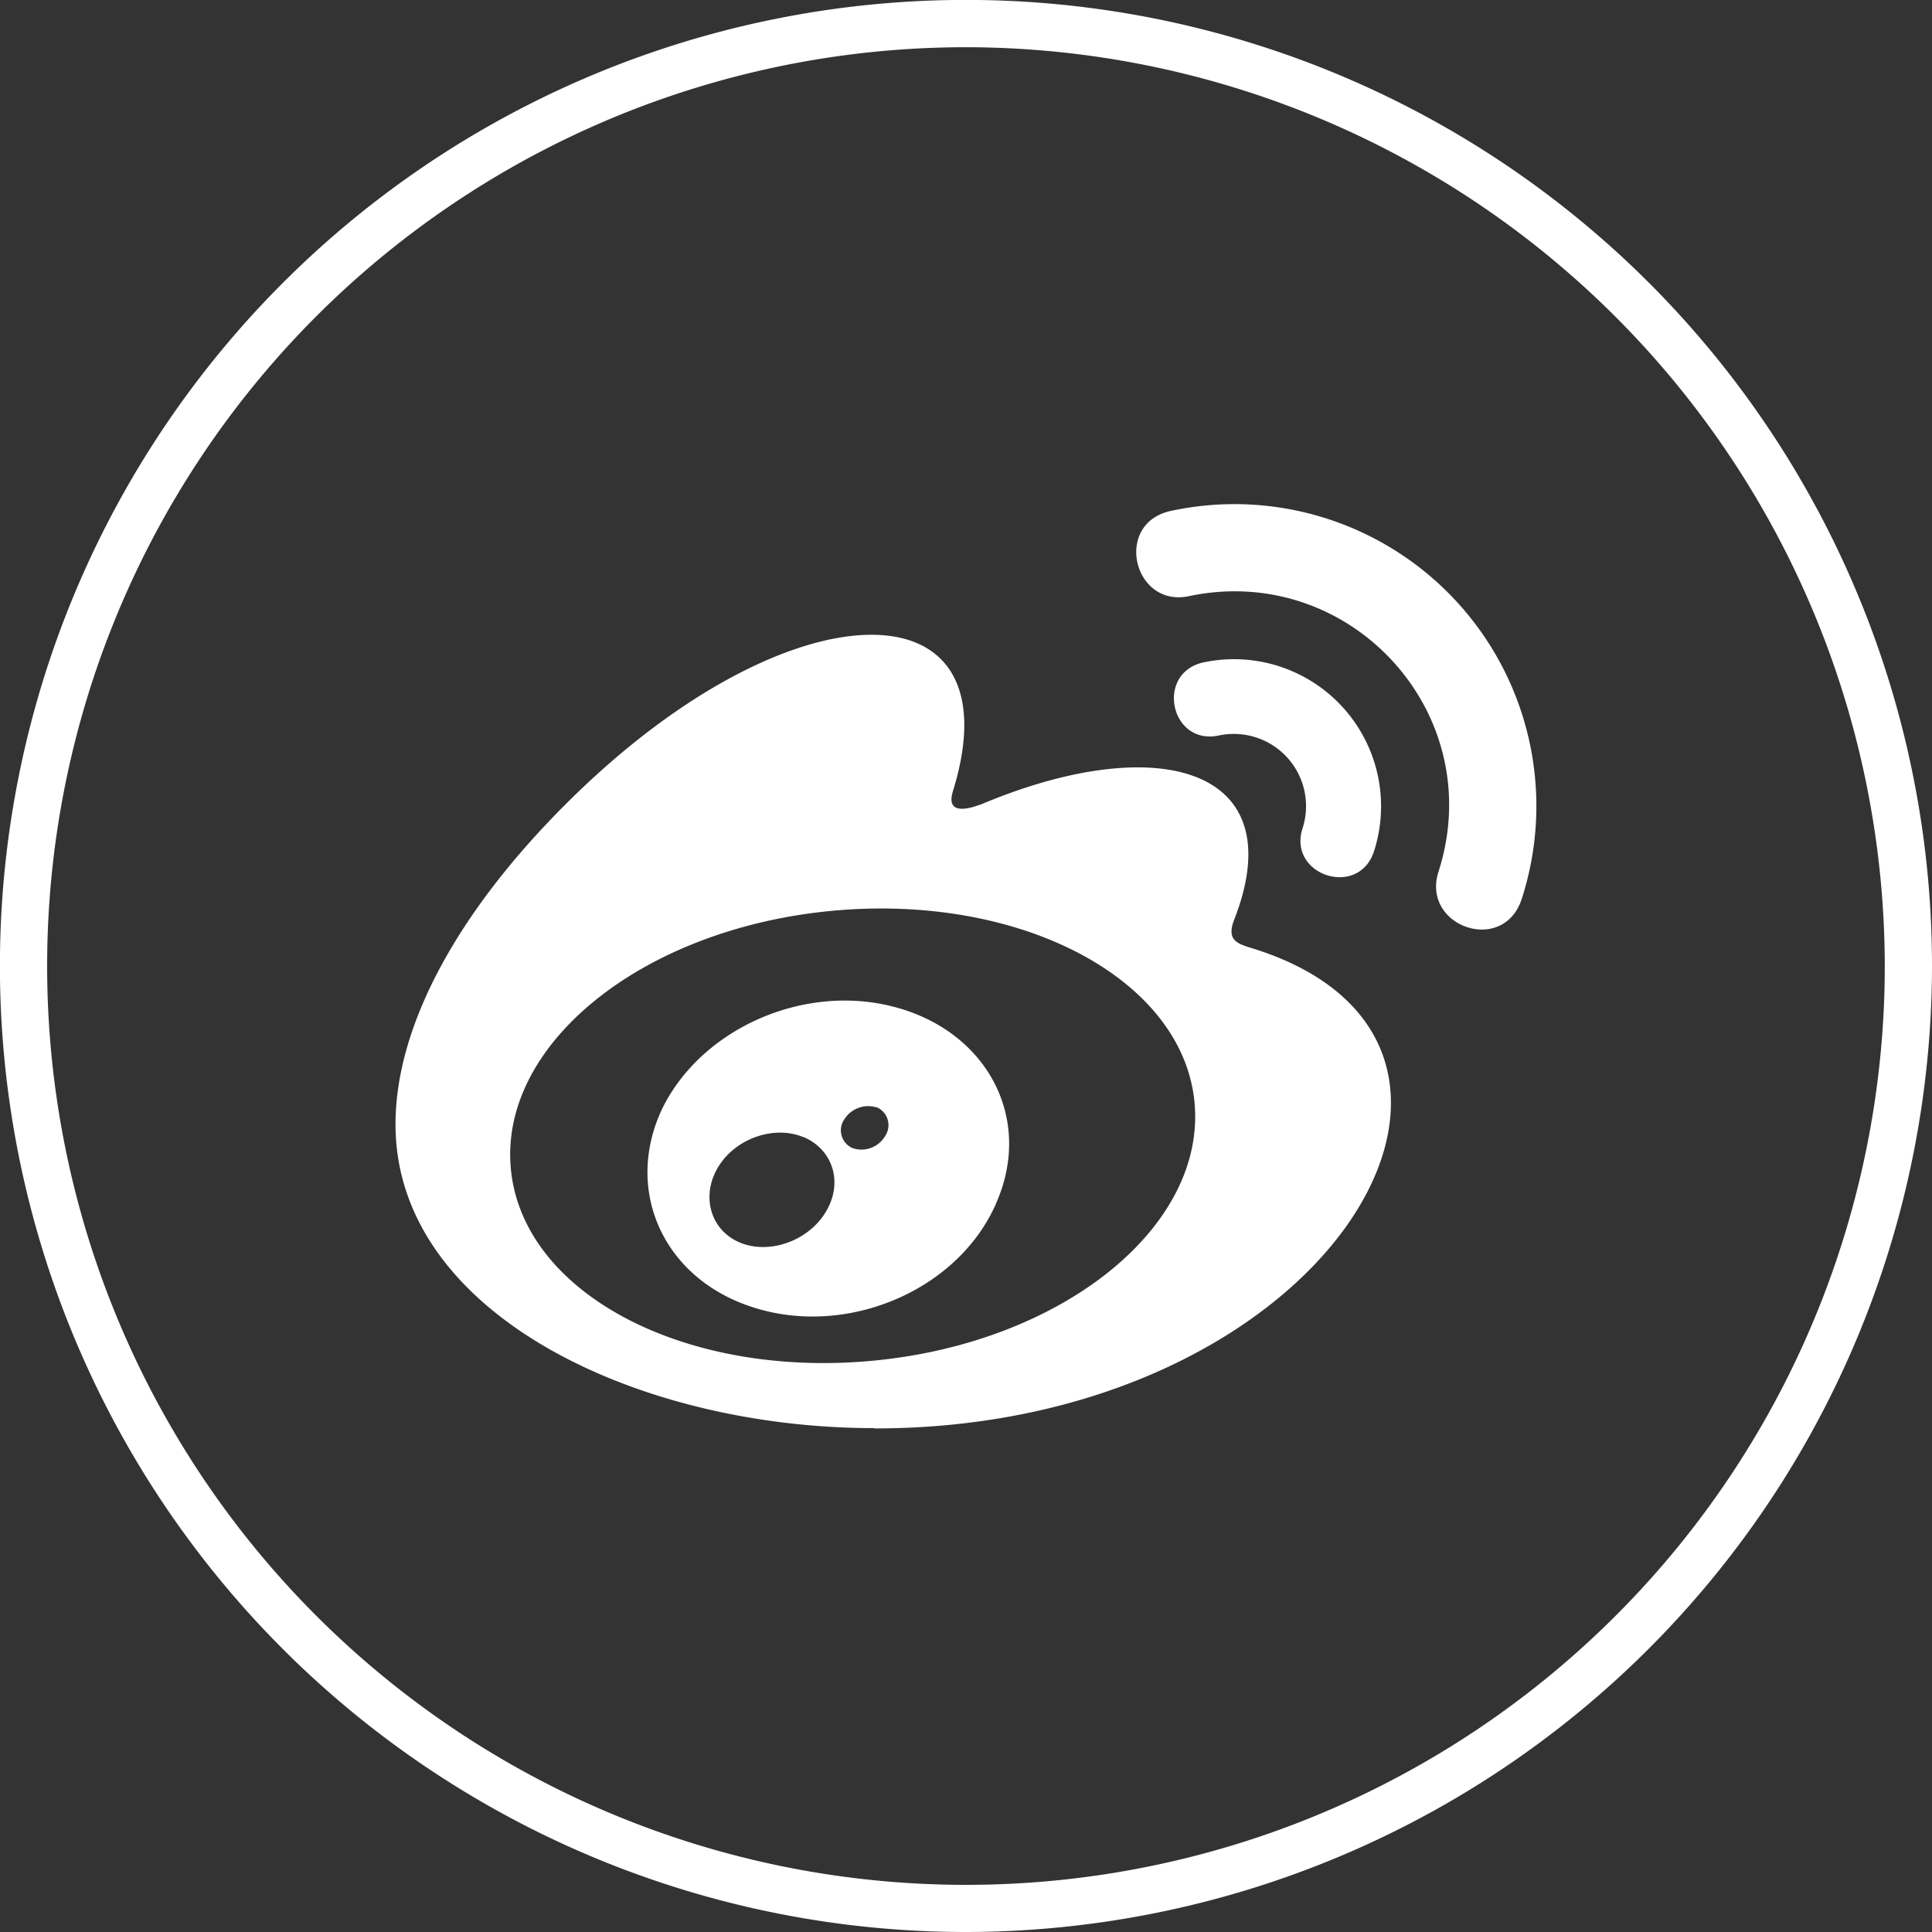
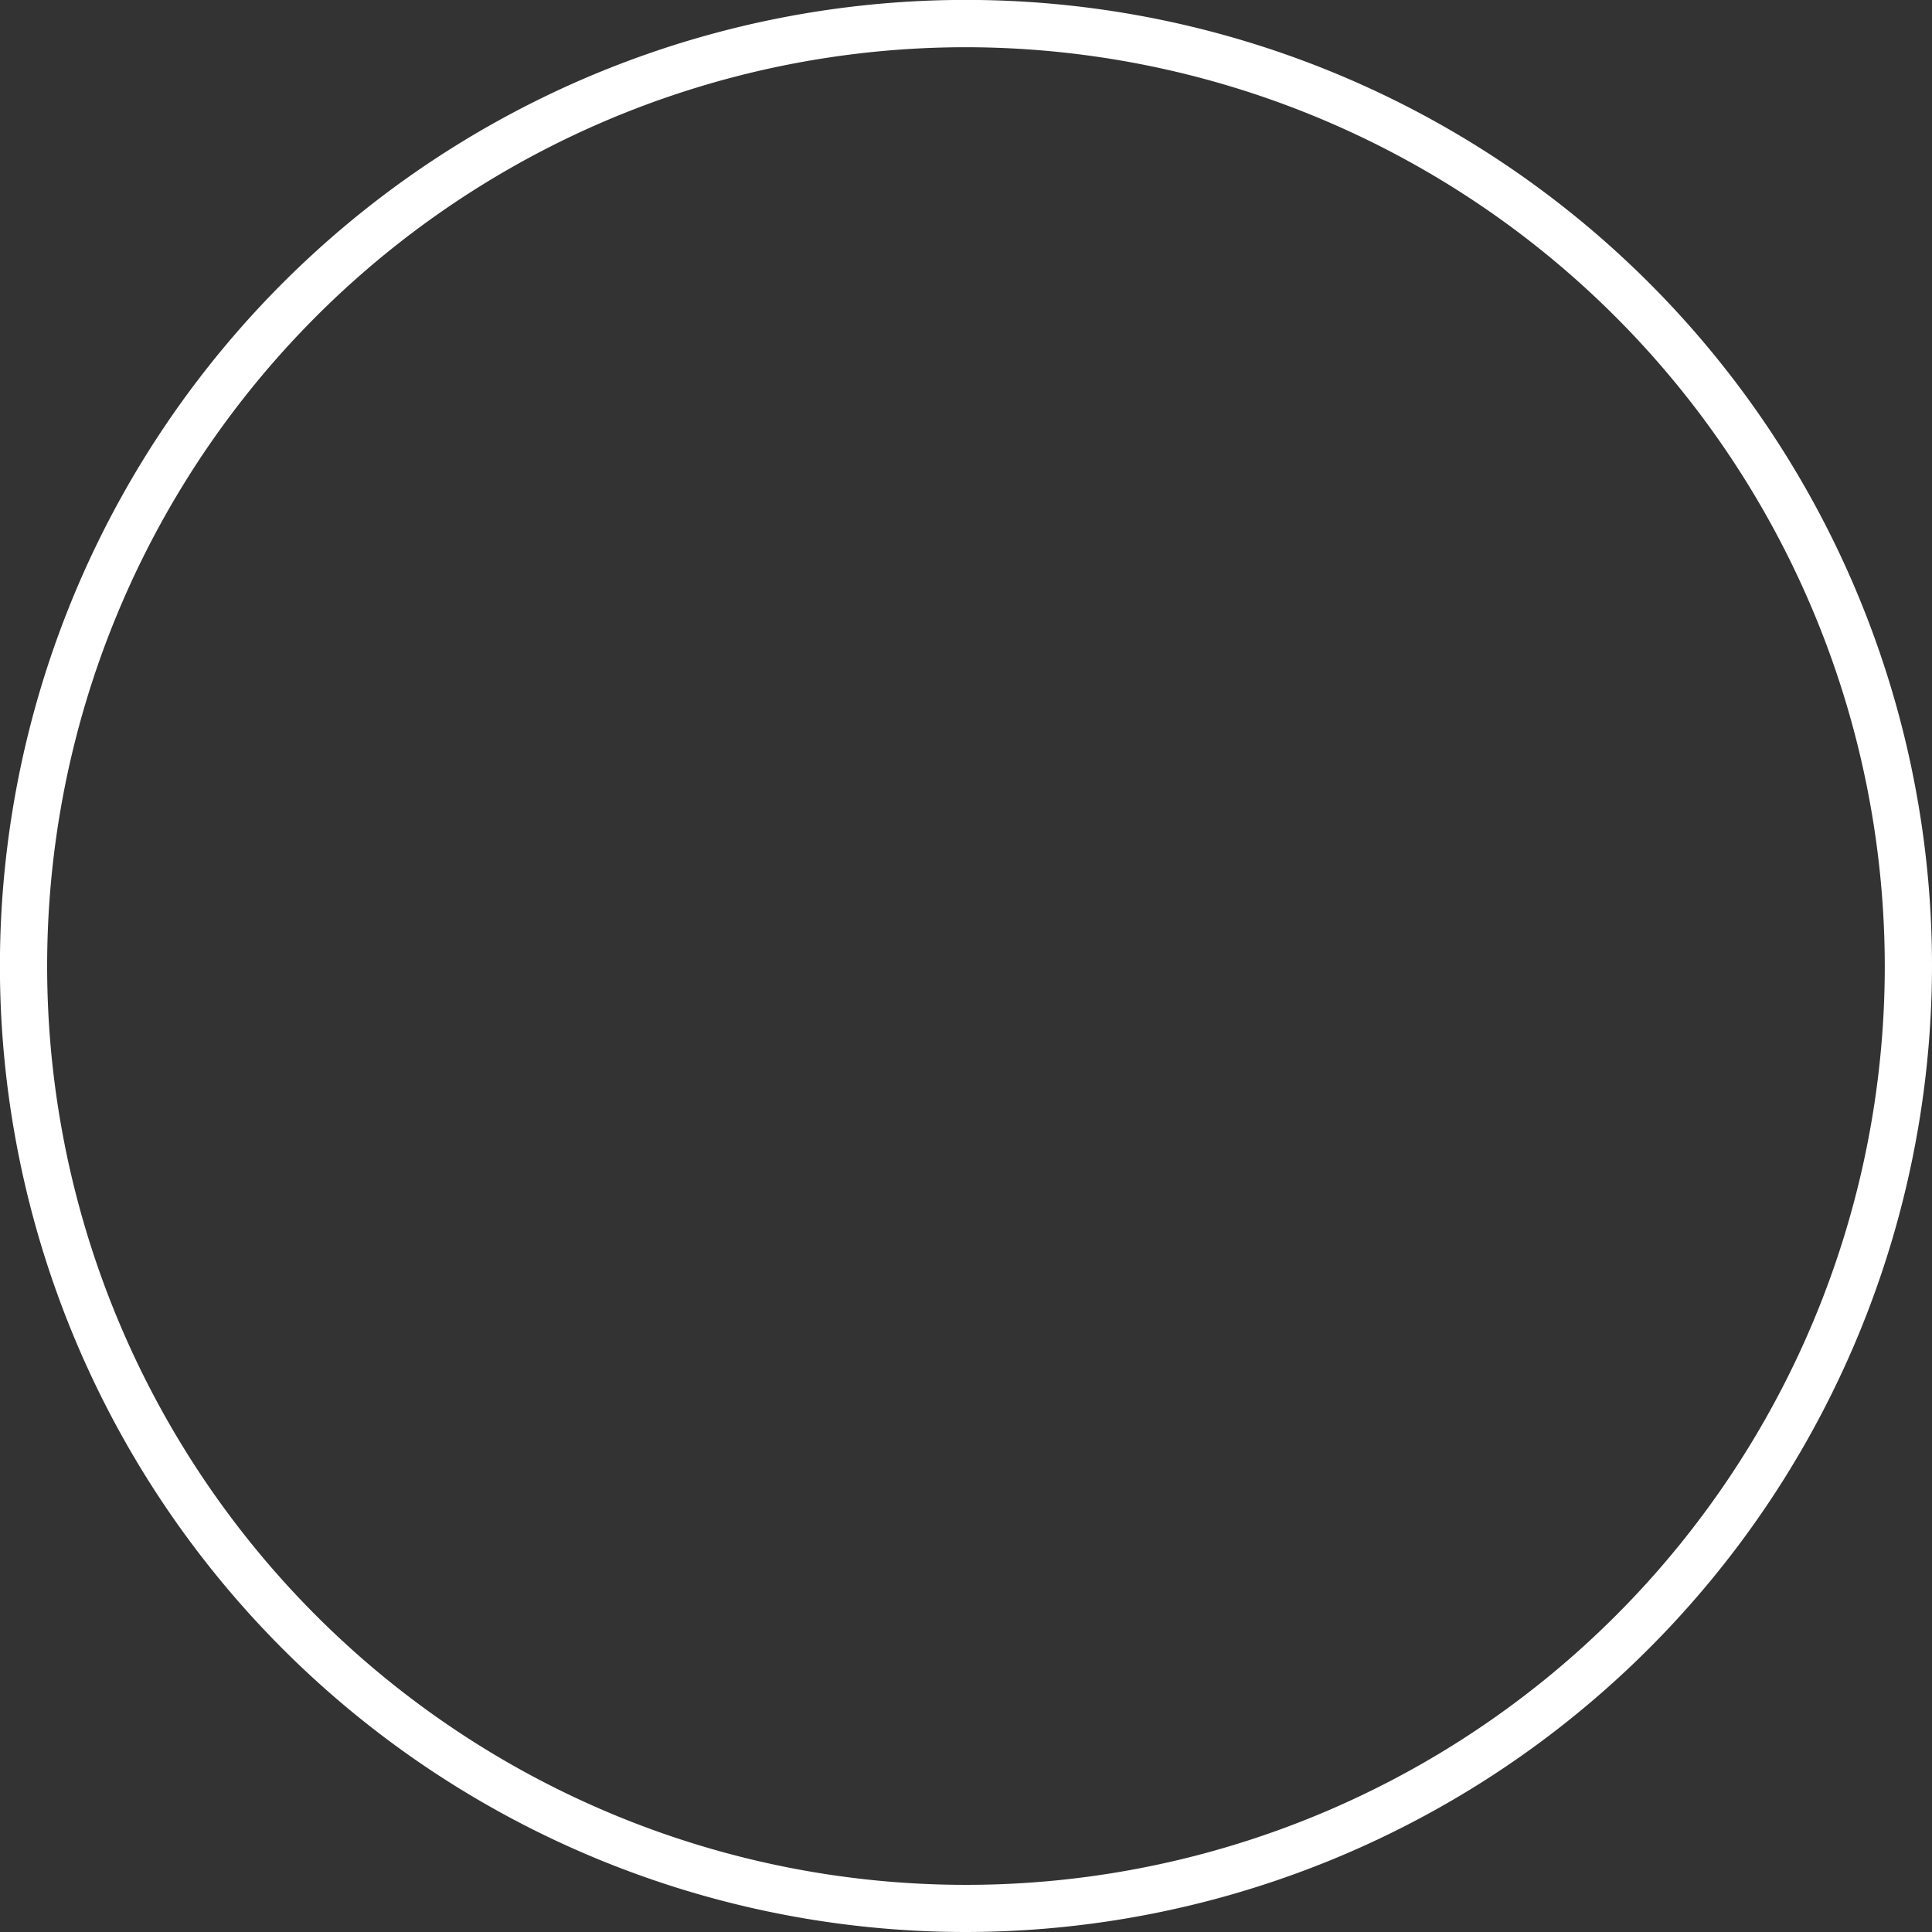
<svg xmlns="http://www.w3.org/2000/svg" viewBox="0 0 249.57 249.57">
  <rect x="0" y="0" width="249.57" height="249.57" fill="#333333" stroke="none" />
  <g id="a1762d0c-9bef-4229-b5dd-3f0cf0faa6f6" data-name="Calque 2">
    <g id="a5c8aa82-85e2-4d6c-9eec-bda51adb49d0" data-name="Calque 1">
-       <path d="M168.26,107a9.33,9.33,0,0,0-10.77-12c-6.33,1.38-8.29-8.09-2-9.44a19,19,0,0,1,22,24.41C175.51,116.07,166.3,113.08,168.26,107Zm-55.33,77.48c-30.61,0-61.84-14.8-61.84-39.24,0-12.76,8.06-27.47,22-41.37,28.7-28.71,58.5-29.05,50-1.65-1.15,3.78,3.54,1.65,3.54,1.73,22.89-9.67,40.45-4.83,32.82,14.8-1.06,2.71.32,3.14,2.39,3.77,39.07,12.18,10,62-48.85,62Zm41.37-42.12c-1.56-16-22.6-27.06-47.05-24.68S64.41,135,66,151.08s22.6,27.06,47,24.67S155.85,158.39,154.3,142.36ZM151.24,66c-7.45,1.61-4.83,12.58,2.39,11,20.82-4.37,38.81,15.21,32.16,35.7-2.13,7,8.38,10.66,10.77,3.46A39,39,0,0,0,151.24,66Zm-22.6,89.53c-4.92,11.17-19.23,17.28-31.41,13.33-11.74-3.77-16.69-15.37-11.6-25.82,5.1-10.19,18.17-16,29.77-13C127.49,133.14,133.57,144.49,128.64,155.51Zm-24.84-8.63c-3.71-1.56-8.64.08-10.94,3.71s-1.24,8.06,2.47,9.79,8.87.09,11.26-3.71S107.66,148.52,103.8,146.88Zm9.38-3.86a3.63,3.63,0,0,0-4.11,1.55,2.5,2.5,0,0,0,1.06,3.72,3.55,3.55,0,0,0,4.21-1.56A2.52,2.52,0,0,0,113.18,143Z" fill="#fff" />
      <path d="M124.79,249.57A124.79,124.79,0,1,1,249.57,124.79,124.93,124.93,0,0,1,124.79,249.57Zm0-243.47A118.69,118.69,0,1,0,243.47,124.79,118.82,118.82,0,0,0,124.79,6.1Z" fill="#fff" />
    </g>
  </g>
</svg>